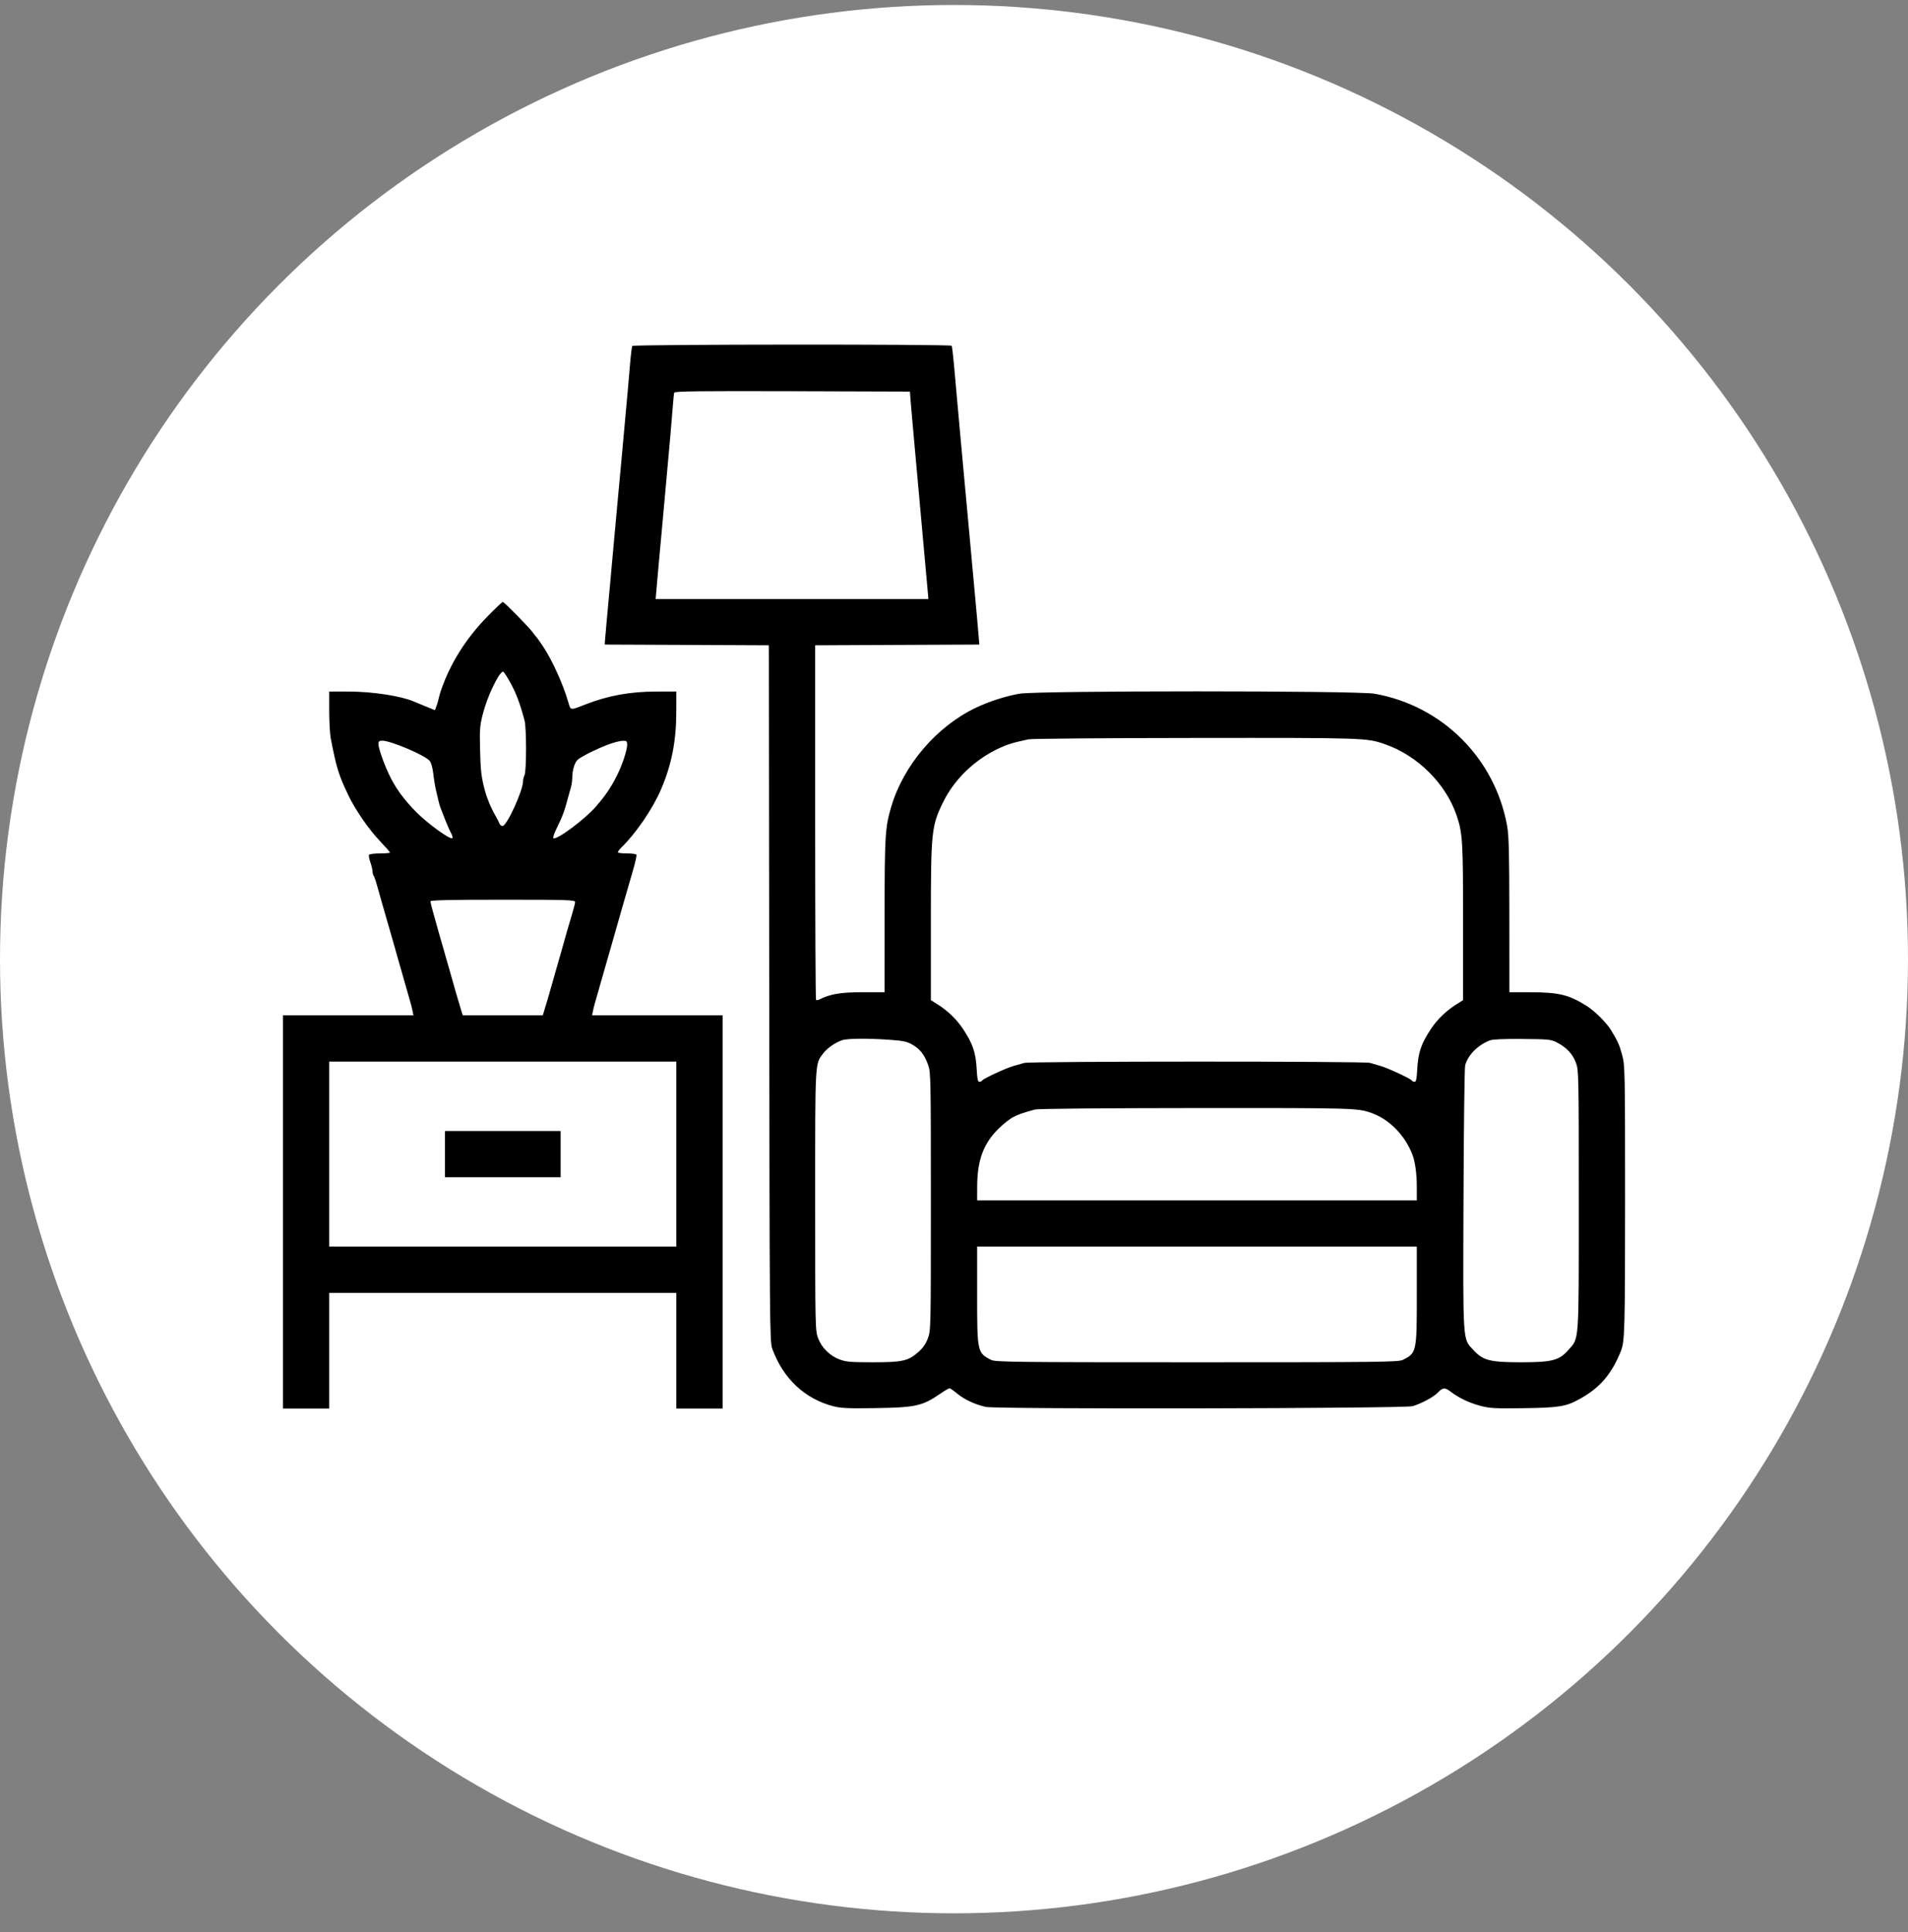
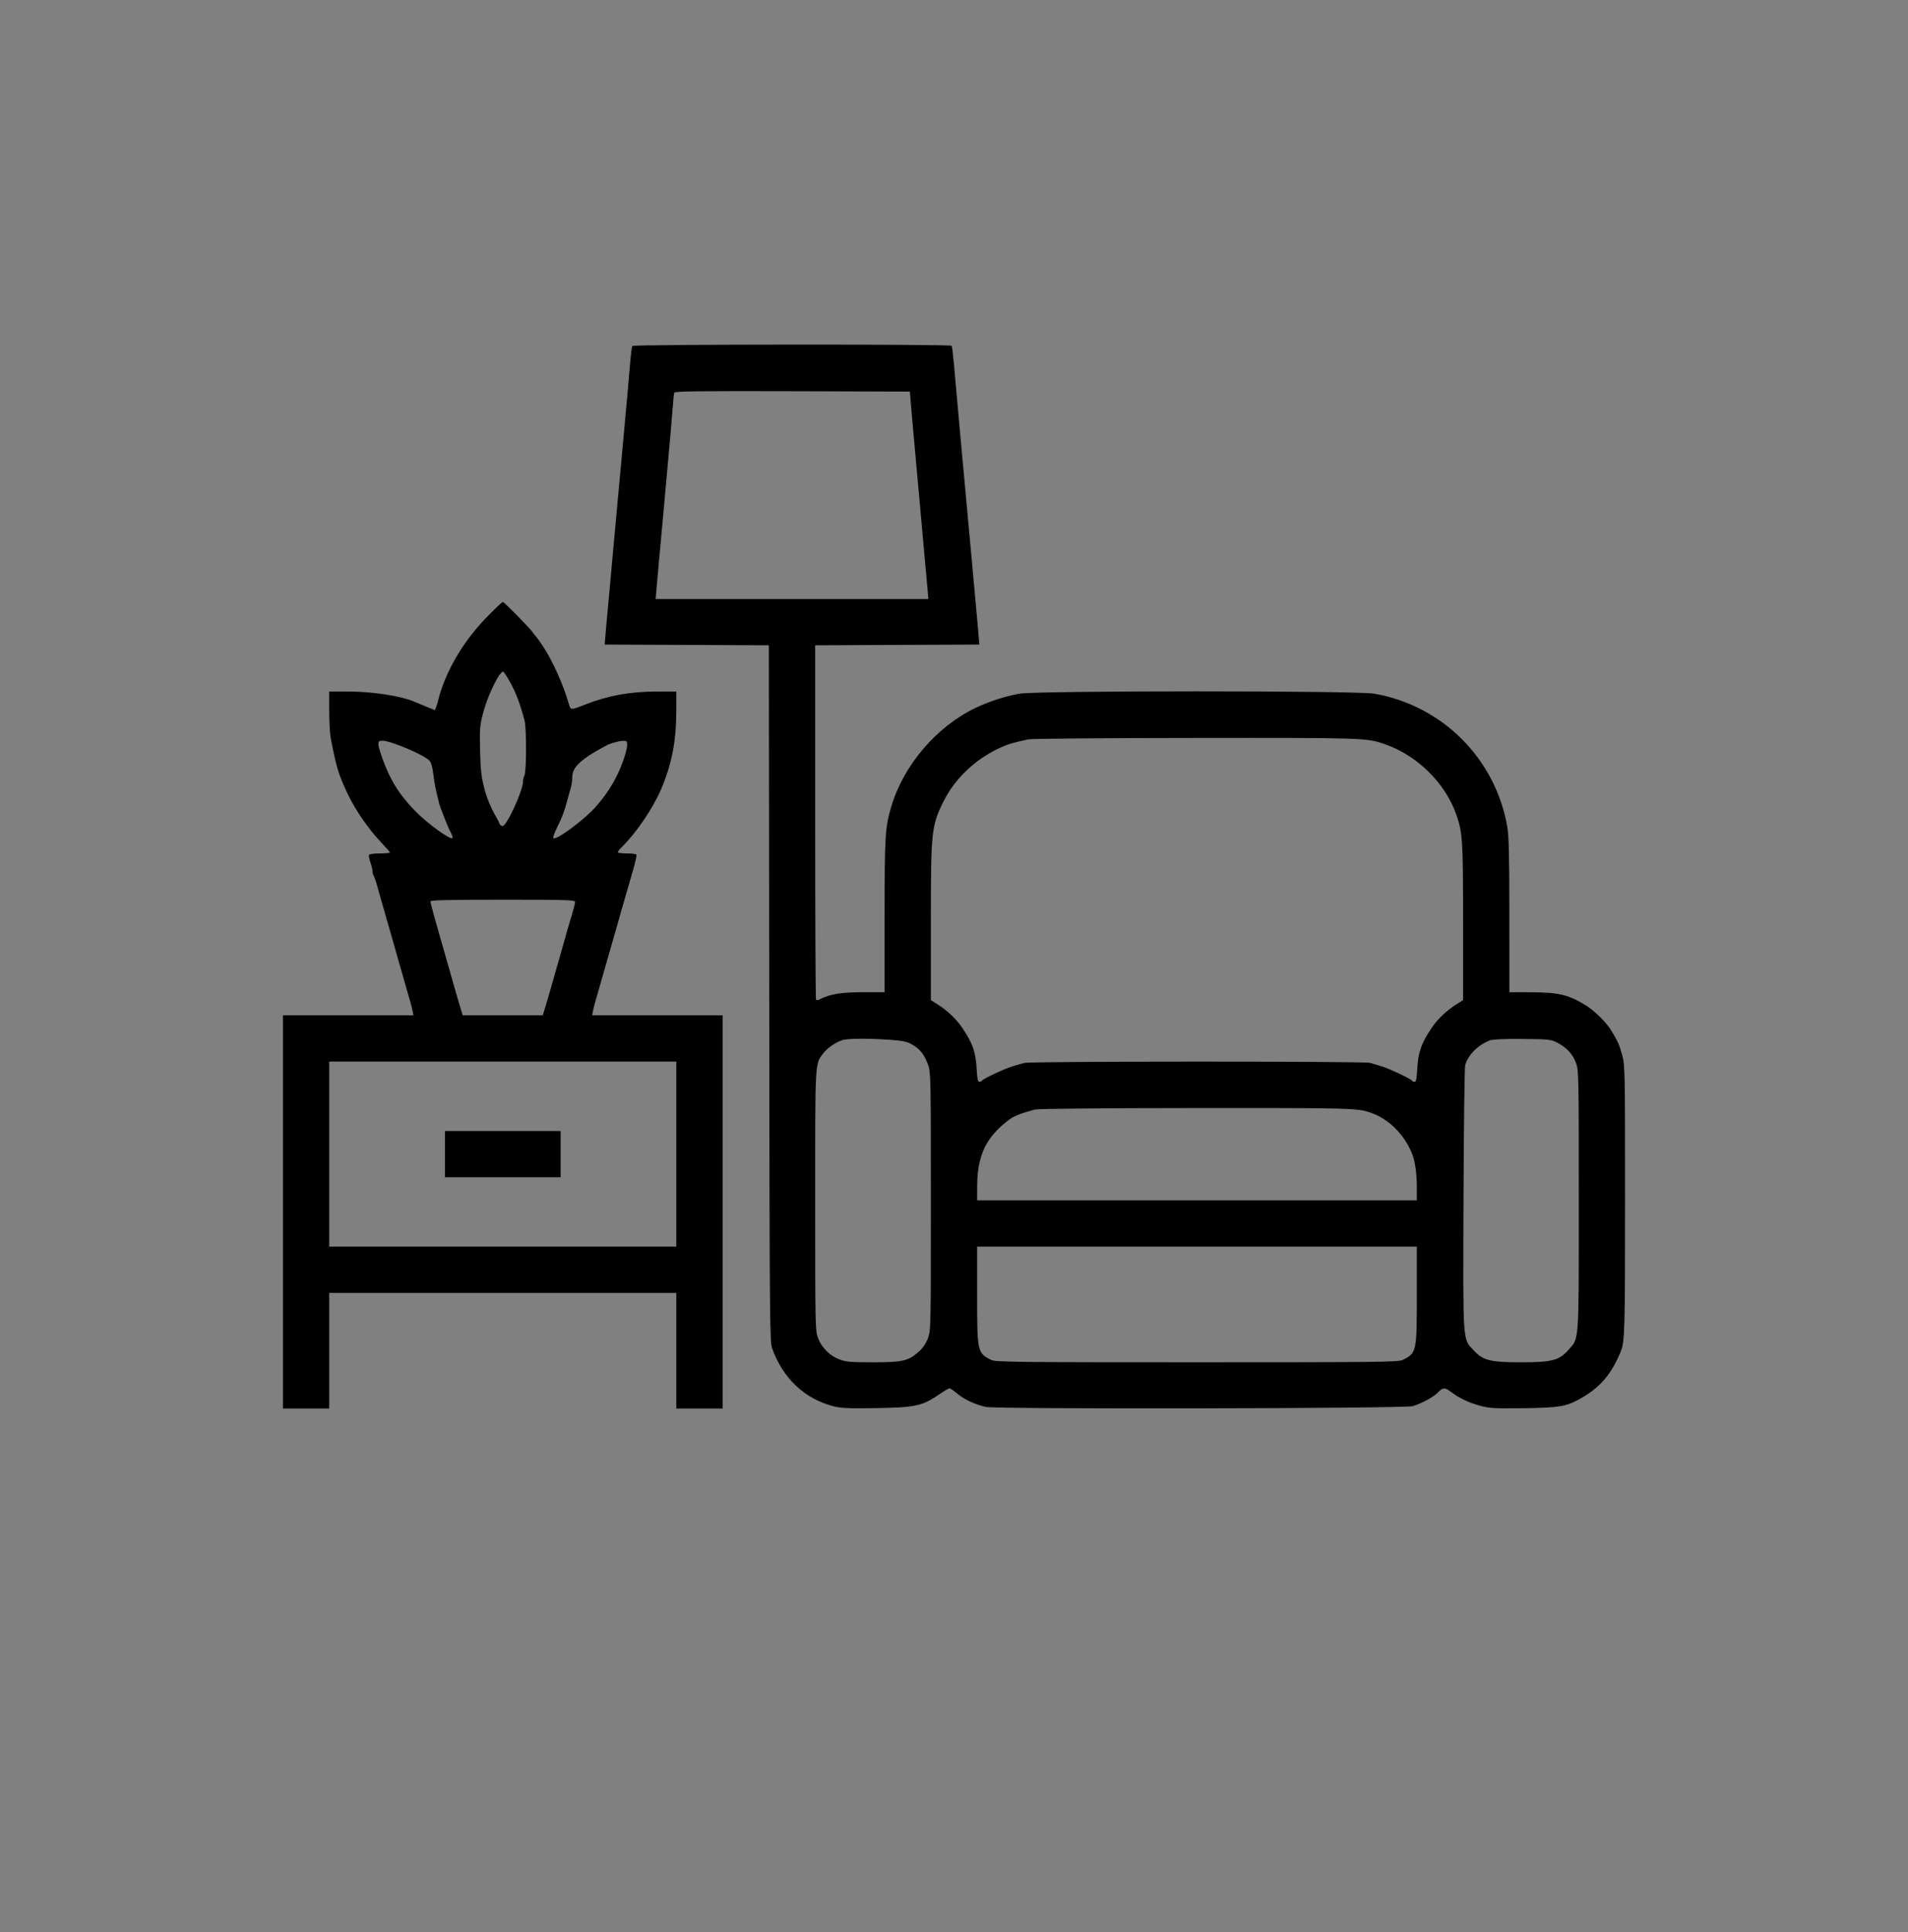
<svg xmlns="http://www.w3.org/2000/svg" width="80" height="81" viewBox="0 0 80 81" fill="none">
  <rect x="0" y="0" width="80" height="81" fill="#808080" stroke="none" />
-   <circle cx="40" cy="40.209" r="40" fill="white" />
-   <path fill-rule="evenodd" clip-rule="evenodd" d="M26.51 14.503C26.491 14.534 26.447 14.896 26.413 15.306C26.35 16.062 26.291 16.722 26.18 17.931C26.146 18.297 26.089 18.925 26.053 19.325C26.016 19.725 25.961 20.325 25.929 20.658C25.866 21.322 25.776 22.307 25.688 23.294C25.657 23.644 25.604 24.23 25.57 24.597C25.457 25.808 25.375 26.716 25.365 26.869L25.356 27.021L28.796 27.036L32.237 27.052L32.253 41.641C32.268 55.519 32.274 56.245 32.378 56.533C32.83 57.787 33.746 58.648 34.954 58.955C35.263 59.034 35.595 59.048 36.712 59.03C38.407 59.003 38.672 58.943 39.439 58.416C39.613 58.297 39.78 58.199 39.811 58.199C39.842 58.199 39.983 58.296 40.124 58.413C40.429 58.668 40.876 58.877 41.334 58.98C41.782 59.08 58.894 59.05 59.231 58.948C59.608 58.835 60.108 58.565 60.287 58.378C60.494 58.162 60.58 58.156 60.824 58.341C61.173 58.605 61.592 58.806 62.053 58.929C62.462 59.039 62.659 59.05 63.884 59.033C65.371 59.013 65.662 58.965 66.235 58.647C67.082 58.177 67.562 57.621 67.956 56.654C68.124 56.243 68.137 55.782 68.137 50.324C68.137 44.88 68.133 44.668 68.016 44.233C67.901 43.805 67.83 43.645 67.549 43.185C67.357 42.871 66.866 42.383 66.533 42.173C65.782 41.701 65.368 41.6 64.18 41.597L63.286 41.595L63.285 38.368C63.284 35.81 63.265 35.037 63.195 34.64C62.691 31.796 60.478 29.584 57.632 29.081C56.886 28.949 43.489 28.949 42.743 29.081C42.155 29.185 41.475 29.404 40.915 29.671C39.263 30.457 37.875 32.086 37.363 33.838C37.111 34.702 37.092 35.023 37.09 38.368L37.089 41.595H36.211C35.251 41.595 34.822 41.666 34.352 41.901C34.297 41.929 34.236 41.935 34.215 41.915C34.195 41.894 34.179 38.542 34.179 34.465V27.052L37.62 27.036L41.061 27.021L41.05 26.869C41.035 26.667 40.924 25.416 40.85 24.627C40.818 24.277 40.763 23.684 40.729 23.309C40.695 22.934 40.64 22.327 40.606 21.961C40.547 21.312 40.481 20.596 40.36 19.294C40.327 18.944 40.274 18.358 40.241 17.991C40.209 17.625 40.156 17.038 40.124 16.689C40.093 16.339 40.037 15.713 40 15.299C39.963 14.884 39.919 14.523 39.902 14.495C39.858 14.425 26.554 14.433 26.51 14.503ZM28.269 16.461C28.256 16.503 28.23 16.755 28.211 17.022C28.192 17.288 28.15 17.793 28.118 18.143C28.086 18.493 28.032 19.093 27.998 19.476C27.964 19.859 27.908 20.48 27.874 20.855C27.84 21.23 27.784 21.843 27.75 22.218C27.715 22.593 27.661 23.186 27.629 23.536C27.597 23.886 27.553 24.384 27.531 24.642L27.49 25.112H33.208H38.926L38.885 24.642C38.758 23.216 38.688 22.443 38.543 20.855C38.509 20.48 38.455 19.887 38.424 19.537C38.393 19.187 38.337 18.559 38.298 18.143C38.26 17.726 38.211 17.167 38.189 16.901L38.151 16.416L33.222 16.4C29.309 16.388 28.288 16.401 28.269 16.461ZM20.471 25.809C19.542 26.752 18.875 27.809 18.484 28.96C18.45 29.06 18.406 29.216 18.387 29.306C18.367 29.396 18.325 29.538 18.293 29.621L18.236 29.771L17.854 29.616C17.644 29.53 17.418 29.436 17.351 29.408C16.811 29.175 15.623 28.993 14.637 28.991L13.804 28.99V29.805C13.804 30.254 13.832 30.765 13.866 30.942C14.103 32.177 14.198 32.485 14.598 33.323C14.894 33.945 15.453 34.756 15.931 35.259C16.162 35.502 16.351 35.718 16.351 35.739C16.351 35.76 16.161 35.777 15.93 35.777C15.698 35.777 15.493 35.803 15.474 35.834C15.455 35.865 15.48 36.008 15.53 36.152C15.58 36.296 15.621 36.471 15.622 36.54C15.623 36.609 15.642 36.685 15.665 36.709C15.688 36.732 15.758 36.934 15.82 37.158C15.882 37.382 15.959 37.654 15.99 37.762C16.022 37.87 16.075 38.054 16.108 38.171C16.141 38.288 16.196 38.479 16.229 38.595C16.263 38.712 16.316 38.896 16.347 39.004C16.379 39.113 16.432 39.297 16.465 39.413C16.498 39.53 16.555 39.728 16.59 39.853C16.625 39.978 16.681 40.175 16.714 40.292C16.748 40.409 16.802 40.6 16.836 40.716C16.869 40.833 16.924 41.024 16.957 41.141C16.99 41.257 17.045 41.448 17.078 41.565C17.112 41.681 17.169 41.879 17.204 42.004C17.241 42.129 17.285 42.306 17.302 42.398L17.335 42.565H14.599H11.863V50.806V59.048H12.834H13.804V56.624V54.2H21.081H28.357V56.624V59.048H29.328H30.298V50.806V42.565H27.562H24.826L24.859 42.398C24.889 42.242 24.953 42.001 25.083 41.565C25.151 41.333 25.239 41.025 25.325 40.716C25.362 40.583 25.417 40.392 25.447 40.292C25.51 40.077 25.738 39.284 25.816 39.004C25.939 38.564 26.002 38.344 26.053 38.171C26.082 38.071 26.161 37.798 26.228 37.565C26.295 37.332 26.432 36.858 26.533 36.511C26.634 36.165 26.702 35.858 26.684 35.829C26.667 35.801 26.495 35.777 26.302 35.777C26.11 35.777 25.935 35.76 25.914 35.739C25.892 35.718 25.949 35.63 26.04 35.542C26.658 34.946 27.371 33.902 27.721 33.081C28.164 32.042 28.355 31.066 28.356 29.823L28.357 28.99L27.523 28.991C26.408 28.993 25.496 29.159 24.537 29.535C23.9 29.784 23.929 29.788 23.83 29.445C23.608 28.674 23.155 27.675 22.758 27.081C22.624 26.881 22.497 26.704 22.476 26.688C22.455 26.671 22.393 26.591 22.338 26.511C22.209 26.324 21.137 25.233 21.081 25.233C21.057 25.233 20.783 25.492 20.471 25.809ZM20.876 28.396C20.609 28.851 20.374 29.428 20.237 29.963C20.121 30.417 20.107 30.599 20.129 31.447C20.152 32.34 20.182 32.586 20.34 33.172C20.425 33.484 20.598 33.896 20.761 34.172C20.84 34.305 20.92 34.462 20.939 34.52C20.958 34.578 21.019 34.626 21.074 34.626C21.25 34.626 21.93 33.139 21.93 32.755C21.93 32.68 21.956 32.568 21.989 32.507C22.077 32.343 22.08 30.529 21.993 30.202C21.81 29.514 21.651 29.086 21.416 28.651C21.276 28.391 21.132 28.169 21.096 28.157C21.059 28.145 20.96 28.253 20.876 28.396ZM43.123 30.994C42.463 31.135 42.243 31.202 41.88 31.372C40.86 31.852 40.017 32.665 39.545 33.626C39.053 34.629 39.03 34.855 39.03 38.656L39.03 41.928L39.318 42.109C39.731 42.368 40.103 42.726 40.361 43.11C40.791 43.753 40.916 44.119 40.953 44.852C40.972 45.222 41.001 45.352 41.062 45.352C41.108 45.352 41.16 45.328 41.178 45.298C41.229 45.216 42.178 44.776 42.486 44.691C42.636 44.65 42.843 44.591 42.945 44.56C43.186 44.487 57.201 44.484 57.44 44.557C57.537 44.587 57.739 44.646 57.889 44.688C58.203 44.778 59.147 45.218 59.197 45.298C59.215 45.328 59.267 45.352 59.313 45.352C59.374 45.352 59.403 45.222 59.421 44.852C59.459 44.119 59.584 43.753 60.014 43.11C60.272 42.726 60.644 42.368 61.057 42.109L61.345 41.928L61.345 38.656C61.345 35.26 61.325 34.924 61.075 34.188C60.62 32.849 59.44 31.675 58.071 31.199C57.297 30.931 57.248 30.929 50.127 30.936C46.408 30.939 43.256 30.965 43.123 30.994ZM15.866 31.183C15.866 31.354 16.069 31.947 16.296 32.434C16.566 33.016 16.926 33.514 17.467 34.057C17.951 34.541 18.862 35.2 18.963 35.138C18.991 35.121 18.966 35.019 18.907 34.912C18.848 34.805 18.737 34.553 18.66 34.353C18.584 34.153 18.499 33.935 18.472 33.869C18.444 33.802 18.405 33.666 18.384 33.566C18.363 33.466 18.318 33.275 18.284 33.141C18.25 33.008 18.198 32.699 18.17 32.454C18.137 32.177 18.078 31.965 18.012 31.892C17.79 31.647 16.384 31.051 16.028 31.051C15.901 31.051 15.866 31.08 15.866 31.183ZM25.509 31.209C25.052 31.38 24.446 31.677 24.245 31.829C24.099 31.94 23.995 32.267 23.993 32.622C23.992 32.736 23.966 32.913 23.935 33.016C23.904 33.118 23.846 33.325 23.806 33.475C23.666 34.01 23.586 34.224 23.337 34.731C23.235 34.939 23.174 35.123 23.202 35.14C23.34 35.226 24.522 34.347 24.981 33.819C25.379 33.36 25.616 33.011 25.857 32.533C26.085 32.082 26.296 31.451 26.296 31.223C26.296 31.068 26.276 31.051 26.098 31.056C25.99 31.059 25.725 31.128 25.509 31.209ZM18.049 37.786C18.049 37.824 18.104 38.049 18.171 38.286C18.238 38.523 18.323 38.826 18.36 38.959C18.396 39.092 18.447 39.27 18.471 39.353C18.536 39.568 18.626 39.884 18.714 40.201C18.756 40.351 18.811 40.542 18.837 40.625C18.862 40.709 18.913 40.886 18.948 41.019C19.018 41.278 19.217 41.963 19.332 42.337L19.402 42.565H21.081H22.759L22.836 42.307C22.879 42.166 22.935 41.981 22.96 41.898C22.986 41.815 23.041 41.624 23.082 41.474C23.123 41.324 23.177 41.133 23.203 41.05C23.229 40.966 23.283 40.775 23.324 40.625C23.365 40.475 23.42 40.285 23.445 40.201C23.471 40.118 23.521 39.941 23.558 39.807C23.662 39.42 23.873 38.688 23.998 38.28C24.061 38.073 24.113 37.861 24.113 37.81C24.113 37.727 23.771 37.717 21.081 37.717C18.848 37.717 18.049 37.735 18.049 37.786ZM35.3 43.609C35.004 43.715 34.684 43.94 34.518 44.157C34.167 44.618 34.179 44.401 34.179 50.327C34.179 55.617 34.182 55.78 34.3 56.094C34.451 56.498 34.788 56.833 35.199 56.989C35.47 57.092 35.666 57.109 36.594 57.109C37.84 57.109 38.079 57.055 38.507 56.678C38.696 56.512 38.819 56.335 38.905 56.104C39.028 55.777 39.03 55.675 39.03 50.364C39.03 45.208 39.025 44.942 38.915 44.642C38.757 44.21 38.584 43.987 38.264 43.799C38.034 43.664 37.882 43.631 37.312 43.59C36.379 43.523 35.518 43.531 35.3 43.609ZM62.467 43.615C61.965 43.809 61.556 44.221 61.433 44.655C61.405 44.755 61.373 47.29 61.363 50.289C61.342 56.406 61.321 56.1 61.784 56.602C62.182 57.033 62.477 57.109 63.771 57.109C65.081 57.109 65.373 57.032 65.765 56.587C66.218 56.072 66.196 56.393 66.196 50.313C66.196 45.023 66.193 44.863 66.075 44.548C65.938 44.183 65.686 43.914 65.287 43.706C65.03 43.573 64.942 43.564 63.831 43.555C63.057 43.548 62.586 43.569 62.467 43.615ZM13.804 48.382V52.261H21.081H28.357V48.382V44.504H21.081H13.804V48.382ZM43.396 46.513C42.887 46.652 42.744 46.701 42.495 46.824C42.35 46.895 42.063 47.12 41.858 47.325C41.233 47.946 40.976 48.642 40.972 49.73L40.97 50.321H50.188H59.405V49.75C59.405 49.221 59.335 48.703 59.224 48.413C58.909 47.589 58.251 46.919 57.495 46.654C56.914 46.451 56.785 46.447 50.157 46.451C46.202 46.454 43.524 46.478 43.396 46.513ZM18.655 48.382V49.352H21.081H23.506V48.382V47.413H21.081H18.655V48.382ZM40.97 54.283C40.97 56.684 40.977 56.716 41.559 57.01C41.735 57.099 42.531 57.109 50.188 57.109C57.844 57.109 58.64 57.099 58.816 57.01C59.398 56.716 59.405 56.684 59.405 54.283V52.261H50.188H40.97V54.283Z" fill="black" />
+   <path fill-rule="evenodd" clip-rule="evenodd" d="M26.51 14.503C26.491 14.534 26.447 14.896 26.413 15.306C26.35 16.062 26.291 16.722 26.18 17.931C26.146 18.297 26.089 18.925 26.053 19.325C26.016 19.725 25.961 20.325 25.929 20.658C25.866 21.322 25.776 22.307 25.688 23.294C25.657 23.644 25.604 24.23 25.57 24.597C25.457 25.808 25.375 26.716 25.365 26.869L25.356 27.021L28.796 27.036L32.237 27.052L32.253 41.641C32.268 55.519 32.274 56.245 32.378 56.533C32.83 57.787 33.746 58.648 34.954 58.955C35.263 59.034 35.595 59.048 36.712 59.03C38.407 59.003 38.672 58.943 39.439 58.416C39.613 58.297 39.78 58.199 39.811 58.199C39.842 58.199 39.983 58.296 40.124 58.413C40.429 58.668 40.876 58.877 41.334 58.98C41.782 59.08 58.894 59.05 59.231 58.948C59.608 58.835 60.108 58.565 60.287 58.378C60.494 58.162 60.58 58.156 60.824 58.341C61.173 58.605 61.592 58.806 62.053 58.929C62.462 59.039 62.659 59.05 63.884 59.033C65.371 59.013 65.662 58.965 66.235 58.647C67.082 58.177 67.562 57.621 67.956 56.654C68.124 56.243 68.137 55.782 68.137 50.324C68.137 44.88 68.133 44.668 68.016 44.233C67.901 43.805 67.83 43.645 67.549 43.185C67.357 42.871 66.866 42.383 66.533 42.173C65.782 41.701 65.368 41.6 64.18 41.597L63.286 41.595L63.285 38.368C63.284 35.81 63.265 35.037 63.195 34.64C62.691 31.796 60.478 29.584 57.632 29.081C56.886 28.949 43.489 28.949 42.743 29.081C42.155 29.185 41.475 29.404 40.915 29.671C39.263 30.457 37.875 32.086 37.363 33.838C37.111 34.702 37.092 35.023 37.09 38.368L37.089 41.595H36.211C35.251 41.595 34.822 41.666 34.352 41.901C34.297 41.929 34.236 41.935 34.215 41.915C34.195 41.894 34.179 38.542 34.179 34.465V27.052L37.62 27.036L41.061 27.021L41.05 26.869C41.035 26.667 40.924 25.416 40.85 24.627C40.818 24.277 40.763 23.684 40.729 23.309C40.695 22.934 40.64 22.327 40.606 21.961C40.547 21.312 40.481 20.596 40.36 19.294C40.327 18.944 40.274 18.358 40.241 17.991C40.209 17.625 40.156 17.038 40.124 16.689C40.093 16.339 40.037 15.713 40 15.299C39.963 14.884 39.919 14.523 39.902 14.495C39.858 14.425 26.554 14.433 26.51 14.503ZM28.269 16.461C28.256 16.503 28.23 16.755 28.211 17.022C28.192 17.288 28.15 17.793 28.118 18.143C28.086 18.493 28.032 19.093 27.998 19.476C27.964 19.859 27.908 20.48 27.874 20.855C27.84 21.23 27.784 21.843 27.75 22.218C27.715 22.593 27.661 23.186 27.629 23.536C27.597 23.886 27.553 24.384 27.531 24.642L27.49 25.112H33.208H38.926L38.885 24.642C38.758 23.216 38.688 22.443 38.543 20.855C38.509 20.48 38.455 19.887 38.424 19.537C38.393 19.187 38.337 18.559 38.298 18.143C38.26 17.726 38.211 17.167 38.189 16.901L38.151 16.416L33.222 16.4C29.309 16.388 28.288 16.401 28.269 16.461ZM20.471 25.809C19.542 26.752 18.875 27.809 18.484 28.96C18.45 29.06 18.406 29.216 18.387 29.306C18.367 29.396 18.325 29.538 18.293 29.621L18.236 29.771L17.854 29.616C17.644 29.53 17.418 29.436 17.351 29.408C16.811 29.175 15.623 28.993 14.637 28.991L13.804 28.99V29.805C13.804 30.254 13.832 30.765 13.866 30.942C14.103 32.177 14.198 32.485 14.598 33.323C14.894 33.945 15.453 34.756 15.931 35.259C16.162 35.502 16.351 35.718 16.351 35.739C16.351 35.76 16.161 35.777 15.93 35.777C15.698 35.777 15.493 35.803 15.474 35.834C15.455 35.865 15.48 36.008 15.53 36.152C15.58 36.296 15.621 36.471 15.622 36.54C15.623 36.609 15.642 36.685 15.665 36.709C15.688 36.732 15.758 36.934 15.82 37.158C15.882 37.382 15.959 37.654 15.99 37.762C16.022 37.87 16.075 38.054 16.108 38.171C16.141 38.288 16.196 38.479 16.229 38.595C16.263 38.712 16.316 38.896 16.347 39.004C16.379 39.113 16.432 39.297 16.465 39.413C16.498 39.53 16.555 39.728 16.59 39.853C16.625 39.978 16.681 40.175 16.714 40.292C16.748 40.409 16.802 40.6 16.836 40.716C16.869 40.833 16.924 41.024 16.957 41.141C16.99 41.257 17.045 41.448 17.078 41.565C17.112 41.681 17.169 41.879 17.204 42.004C17.241 42.129 17.285 42.306 17.302 42.398L17.335 42.565H14.599H11.863V50.806V59.048H12.834H13.804V56.624V54.2H21.081H28.357V56.624V59.048H29.328H30.298V50.806V42.565H27.562H24.826L24.859 42.398C24.889 42.242 24.953 42.001 25.083 41.565C25.151 41.333 25.239 41.025 25.325 40.716C25.362 40.583 25.417 40.392 25.447 40.292C25.51 40.077 25.738 39.284 25.816 39.004C25.939 38.564 26.002 38.344 26.053 38.171C26.082 38.071 26.161 37.798 26.228 37.565C26.295 37.332 26.432 36.858 26.533 36.511C26.634 36.165 26.702 35.858 26.684 35.829C26.667 35.801 26.495 35.777 26.302 35.777C26.11 35.777 25.935 35.76 25.914 35.739C25.892 35.718 25.949 35.63 26.04 35.542C26.658 34.946 27.371 33.902 27.721 33.081C28.164 32.042 28.355 31.066 28.356 29.823L28.357 28.99L27.523 28.991C26.408 28.993 25.496 29.159 24.537 29.535C23.9 29.784 23.929 29.788 23.83 29.445C23.608 28.674 23.155 27.675 22.758 27.081C22.624 26.881 22.497 26.704 22.476 26.688C22.455 26.671 22.393 26.591 22.338 26.511C22.209 26.324 21.137 25.233 21.081 25.233C21.057 25.233 20.783 25.492 20.471 25.809ZM20.876 28.396C20.609 28.851 20.374 29.428 20.237 29.963C20.121 30.417 20.107 30.599 20.129 31.447C20.152 32.34 20.182 32.586 20.34 33.172C20.425 33.484 20.598 33.896 20.761 34.172C20.84 34.305 20.92 34.462 20.939 34.52C20.958 34.578 21.019 34.626 21.074 34.626C21.25 34.626 21.93 33.139 21.93 32.755C21.93 32.68 21.956 32.568 21.989 32.507C22.077 32.343 22.08 30.529 21.993 30.202C21.81 29.514 21.651 29.086 21.416 28.651C21.276 28.391 21.132 28.169 21.096 28.157C21.059 28.145 20.96 28.253 20.876 28.396ZM43.123 30.994C42.463 31.135 42.243 31.202 41.88 31.372C40.86 31.852 40.017 32.665 39.545 33.626C39.053 34.629 39.03 34.855 39.03 38.656L39.03 41.928L39.318 42.109C39.731 42.368 40.103 42.726 40.361 43.11C40.791 43.753 40.916 44.119 40.953 44.852C40.972 45.222 41.001 45.352 41.062 45.352C41.108 45.352 41.16 45.328 41.178 45.298C41.229 45.216 42.178 44.776 42.486 44.691C42.636 44.65 42.843 44.591 42.945 44.56C43.186 44.487 57.201 44.484 57.44 44.557C57.537 44.587 57.739 44.646 57.889 44.688C58.203 44.778 59.147 45.218 59.197 45.298C59.215 45.328 59.267 45.352 59.313 45.352C59.374 45.352 59.403 45.222 59.421 44.852C59.459 44.119 59.584 43.753 60.014 43.11C60.272 42.726 60.644 42.368 61.057 42.109L61.345 41.928L61.345 38.656C61.345 35.26 61.325 34.924 61.075 34.188C60.62 32.849 59.44 31.675 58.071 31.199C57.297 30.931 57.248 30.929 50.127 30.936C46.408 30.939 43.256 30.965 43.123 30.994ZM15.866 31.183C15.866 31.354 16.069 31.947 16.296 32.434C16.566 33.016 16.926 33.514 17.467 34.057C17.951 34.541 18.862 35.2 18.963 35.138C18.991 35.121 18.966 35.019 18.907 34.912C18.848 34.805 18.737 34.553 18.66 34.353C18.584 34.153 18.499 33.935 18.472 33.869C18.444 33.802 18.405 33.666 18.384 33.566C18.363 33.466 18.318 33.275 18.284 33.141C18.25 33.008 18.198 32.699 18.17 32.454C18.137 32.177 18.078 31.965 18.012 31.892C17.79 31.647 16.384 31.051 16.028 31.051C15.901 31.051 15.866 31.08 15.866 31.183ZM25.509 31.209C24.099 31.94 23.995 32.267 23.993 32.622C23.992 32.736 23.966 32.913 23.935 33.016C23.904 33.118 23.846 33.325 23.806 33.475C23.666 34.01 23.586 34.224 23.337 34.731C23.235 34.939 23.174 35.123 23.202 35.14C23.34 35.226 24.522 34.347 24.981 33.819C25.379 33.36 25.616 33.011 25.857 32.533C26.085 32.082 26.296 31.451 26.296 31.223C26.296 31.068 26.276 31.051 26.098 31.056C25.99 31.059 25.725 31.128 25.509 31.209ZM18.049 37.786C18.049 37.824 18.104 38.049 18.171 38.286C18.238 38.523 18.323 38.826 18.36 38.959C18.396 39.092 18.447 39.27 18.471 39.353C18.536 39.568 18.626 39.884 18.714 40.201C18.756 40.351 18.811 40.542 18.837 40.625C18.862 40.709 18.913 40.886 18.948 41.019C19.018 41.278 19.217 41.963 19.332 42.337L19.402 42.565H21.081H22.759L22.836 42.307C22.879 42.166 22.935 41.981 22.96 41.898C22.986 41.815 23.041 41.624 23.082 41.474C23.123 41.324 23.177 41.133 23.203 41.05C23.229 40.966 23.283 40.775 23.324 40.625C23.365 40.475 23.42 40.285 23.445 40.201C23.471 40.118 23.521 39.941 23.558 39.807C23.662 39.42 23.873 38.688 23.998 38.28C24.061 38.073 24.113 37.861 24.113 37.81C24.113 37.727 23.771 37.717 21.081 37.717C18.848 37.717 18.049 37.735 18.049 37.786ZM35.3 43.609C35.004 43.715 34.684 43.94 34.518 44.157C34.167 44.618 34.179 44.401 34.179 50.327C34.179 55.617 34.182 55.78 34.3 56.094C34.451 56.498 34.788 56.833 35.199 56.989C35.47 57.092 35.666 57.109 36.594 57.109C37.84 57.109 38.079 57.055 38.507 56.678C38.696 56.512 38.819 56.335 38.905 56.104C39.028 55.777 39.03 55.675 39.03 50.364C39.03 45.208 39.025 44.942 38.915 44.642C38.757 44.21 38.584 43.987 38.264 43.799C38.034 43.664 37.882 43.631 37.312 43.59C36.379 43.523 35.518 43.531 35.3 43.609ZM62.467 43.615C61.965 43.809 61.556 44.221 61.433 44.655C61.405 44.755 61.373 47.29 61.363 50.289C61.342 56.406 61.321 56.1 61.784 56.602C62.182 57.033 62.477 57.109 63.771 57.109C65.081 57.109 65.373 57.032 65.765 56.587C66.218 56.072 66.196 56.393 66.196 50.313C66.196 45.023 66.193 44.863 66.075 44.548C65.938 44.183 65.686 43.914 65.287 43.706C65.03 43.573 64.942 43.564 63.831 43.555C63.057 43.548 62.586 43.569 62.467 43.615ZM13.804 48.382V52.261H21.081H28.357V48.382V44.504H21.081H13.804V48.382ZM43.396 46.513C42.887 46.652 42.744 46.701 42.495 46.824C42.35 46.895 42.063 47.12 41.858 47.325C41.233 47.946 40.976 48.642 40.972 49.73L40.97 50.321H50.188H59.405V49.75C59.405 49.221 59.335 48.703 59.224 48.413C58.909 47.589 58.251 46.919 57.495 46.654C56.914 46.451 56.785 46.447 50.157 46.451C46.202 46.454 43.524 46.478 43.396 46.513ZM18.655 48.382V49.352H21.081H23.506V48.382V47.413H21.081H18.655V48.382ZM40.97 54.283C40.97 56.684 40.977 56.716 41.559 57.01C41.735 57.099 42.531 57.109 50.188 57.109C57.844 57.109 58.64 57.099 58.816 57.01C59.398 56.716 59.405 56.684 59.405 54.283V52.261H50.188H40.97V54.283Z" fill="black" />
</svg>